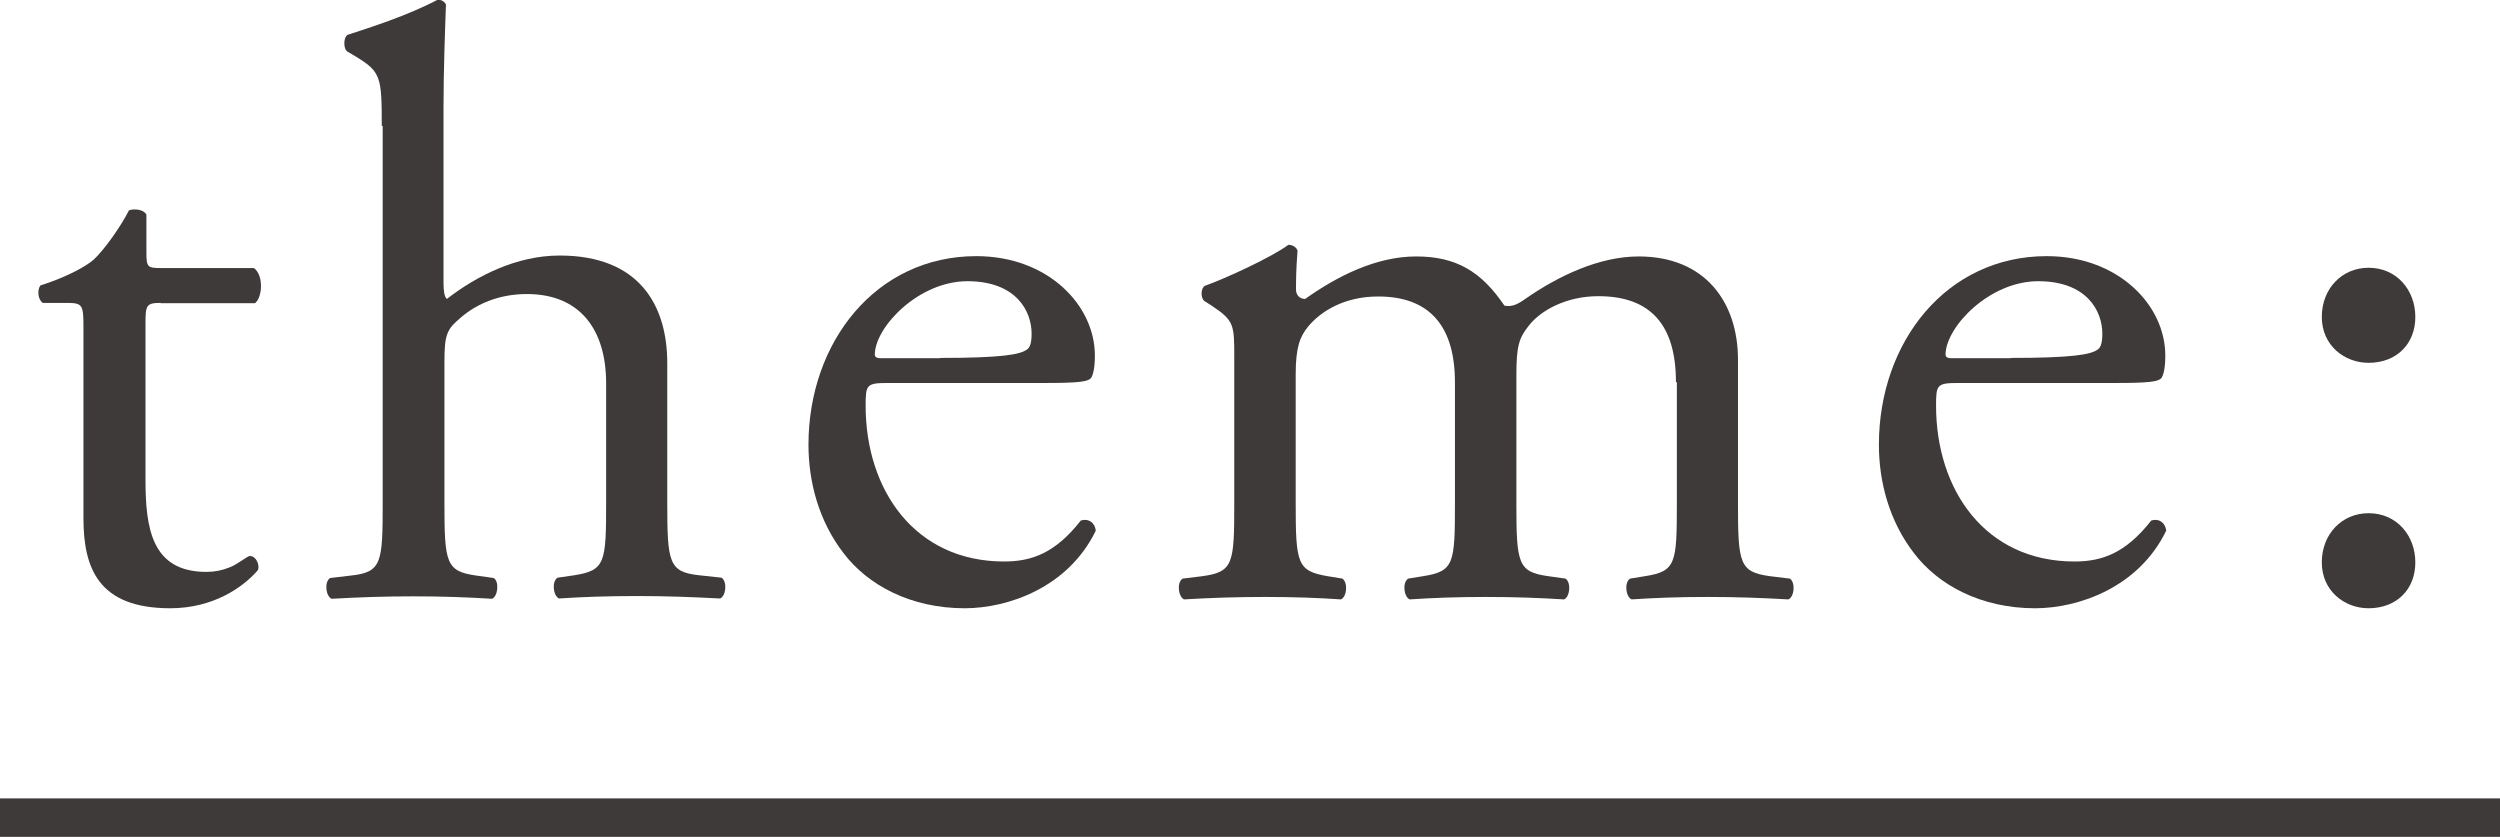
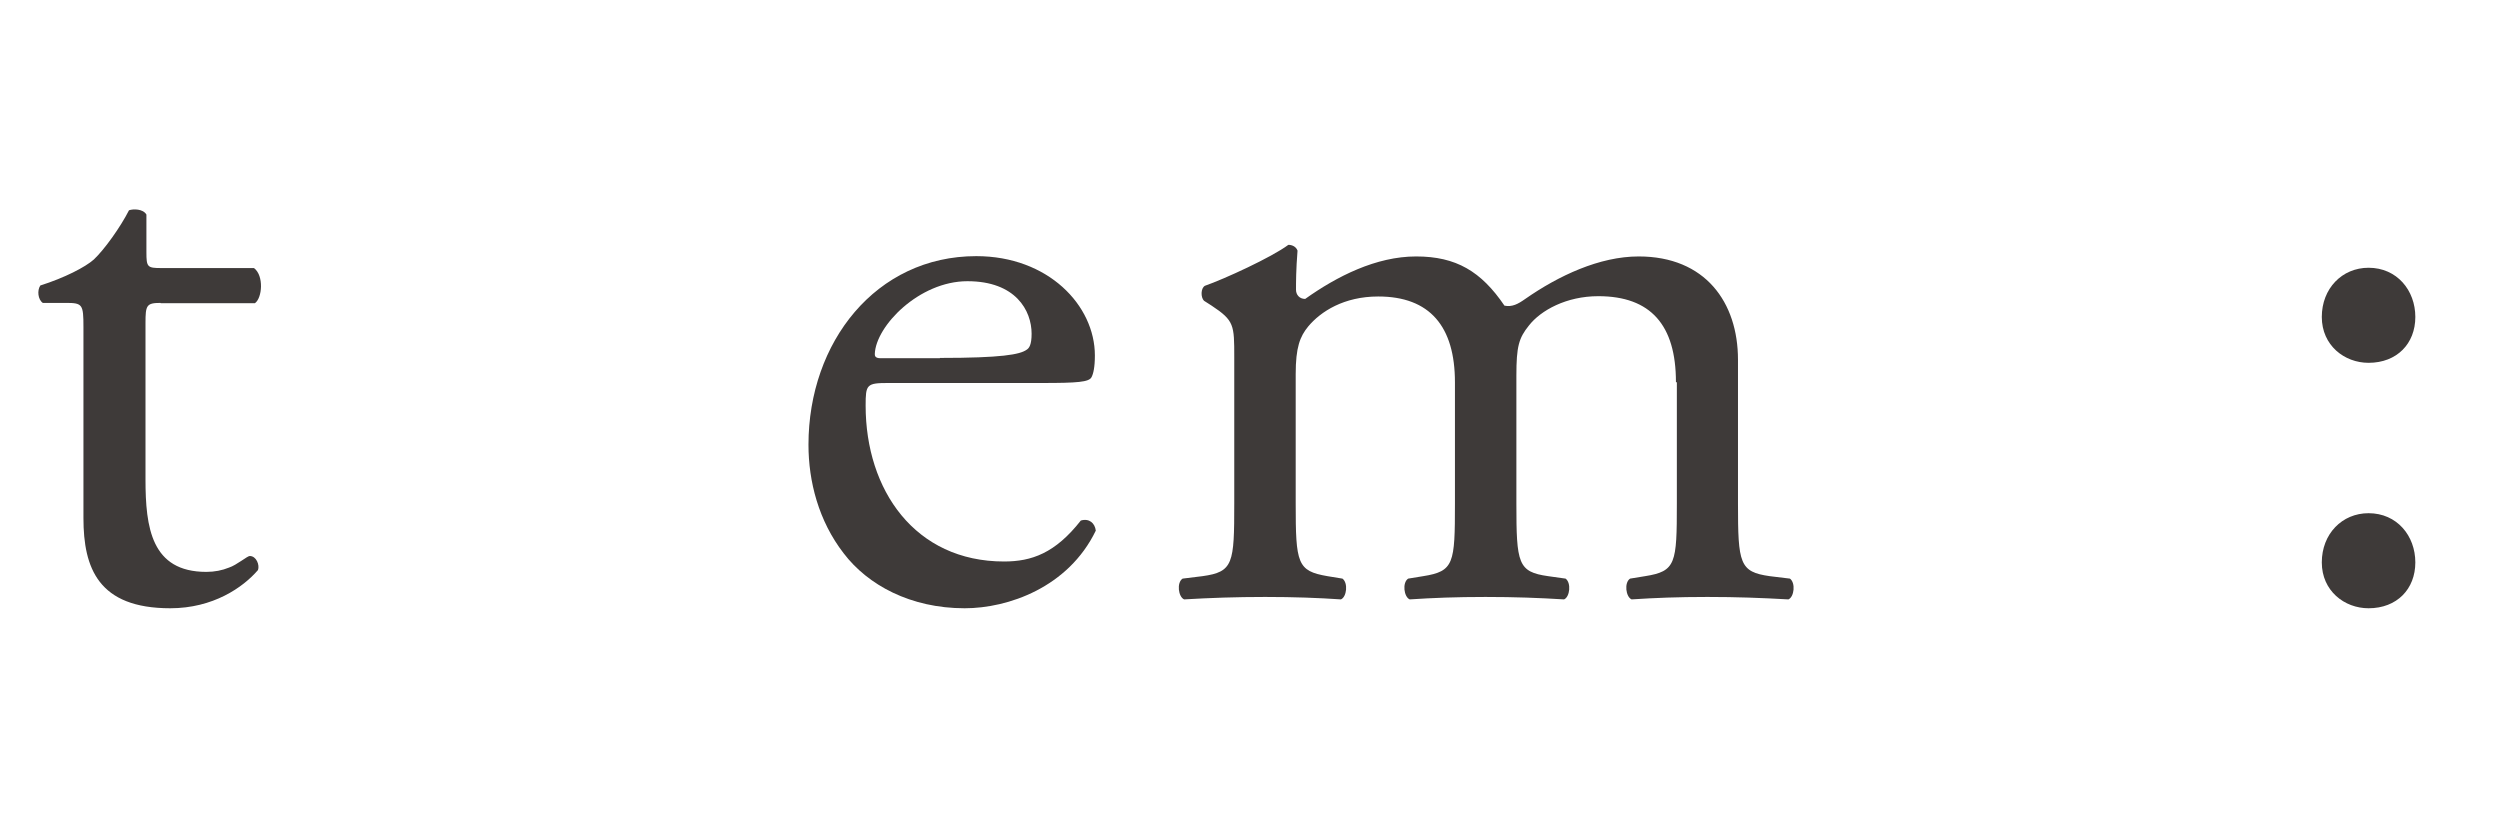
<svg xmlns="http://www.w3.org/2000/svg" id="_レイヤー_2" data-name="レイヤー_2" viewBox="0 0 81.79 27.38">
  <defs>
    <style>
      .cls-1 {
        fill: #3e3a39;
      }

      .cls-2 {
        fill: none;
        stroke: #3e3a39;
        stroke-miterlimit: 10;
        stroke-width: 1.26px;
      }
    </style>
  </defs>
  <g id="_テキスト" data-name="テキスト">
    <g>
      <g>
        <path class="cls-1" d="M5.25,9.91c-.46,0-.49.08-.49.66v5.11c0,1.58.19,3.03,1.99,3.03.27,0,.52-.05.74-.14.25-.08.6-.38.68-.38.22,0,.33.3.27.46-.49.57-1.47,1.25-2.87,1.25-2.35,0-2.84-1.31-2.84-2.95v-6.25c0-.74-.03-.79-.57-.79h-.76c-.16-.11-.19-.41-.08-.57.79-.25,1.47-.6,1.75-.85.35-.33.87-1.06,1.15-1.61.14-.05.46-.05.57.14v1.23c0,.49.03.52.49.52h3.03c.33.25.27.98.03,1.15h-3.08Z" />
-         <path class="cls-1" d="M12.49,4.12c0-1.61-.03-1.77-.85-2.27l-.27-.16c-.14-.08-.14-.46,0-.55.68-.22,1.97-.63,2.95-1.15.11,0,.22.05.27.16-.03.82-.08,2.18-.08,3.38v5.73c0,.25.03.46.11.52.98-.76,2.29-1.42,3.69-1.42,2.59,0,3.52,1.61,3.52,3.52v4.56c0,1.97.05,2.27,1.04,2.38l.74.08c.19.14.14.6-.05.68-.98-.05-1.77-.08-2.73-.08s-1.8.03-2.54.08c-.19-.08-.25-.55-.05-.68l.55-.08c1.01-.16,1.04-.41,1.04-2.38v-3.9c0-1.75-.85-2.92-2.59-2.92-.93,0-1.64.33-2.13.74-.49.41-.57.55-.57,1.5v4.59c0,1.97.05,2.24,1.04,2.38l.57.08c.19.11.14.6-.05.68-.82-.05-1.61-.08-2.57-.08s-1.8.03-2.68.08c-.19-.08-.25-.55-.05-.68l.68-.08c1.01-.11,1.04-.41,1.04-2.38V4.12Z" />
        <path class="cls-1" d="M29.06,12.53c-.71,0-.74.05-.74.74,0,2.76,1.61,5.1,4.53,5.1.9,0,1.67-.27,2.51-1.34.27-.08.46.08.49.33-.9,1.86-2.87,2.54-4.29,2.54-1.77,0-3.17-.76-3.96-1.8-.82-1.06-1.15-2.35-1.15-3.55,0-3.36,2.21-6.17,5.49-6.17,2.35,0,3.88,1.61,3.88,3.25,0,.38-.05.6-.11.71-.08.16-.46.19-1.61.19h-5.05ZM30.75,11.71c2.02,0,2.62-.11,2.84-.27.08-.05.16-.16.16-.52,0-.76-.52-1.72-2.1-1.72s-3,1.47-3.03,2.38c0,.05,0,.14.19.14h1.94Z" />
        <path class="cls-1" d="M54.83,12.5c0-1.86-.82-2.81-2.54-2.81-1.04,0-1.88.46-2.27.96-.33.41-.41.68-.41,1.64v4.18c0,1.97.05,2.24,1.04,2.38l.57.08c.19.14.14.6-.05.68-.82-.05-1.61-.08-2.57-.08s-1.72.03-2.48.08c-.19-.08-.25-.55-.05-.68l.49-.08c1.01-.16,1.04-.41,1.04-2.38v-3.96c0-1.83-.82-2.81-2.51-2.81-1.12,0-1.88.49-2.29.98-.27.33-.41.68-.41,1.56v4.23c0,1.97.05,2.21,1.04,2.38l.49.08c.19.14.14.6-.05.68-.74-.05-1.53-.08-2.48-.08s-1.8.03-2.65.08c-.19-.08-.25-.55-.05-.68l.65-.08c1.01-.14,1.04-.41,1.04-2.38v-4.78c0-1.06,0-1.2-.74-1.69l-.25-.16c-.11-.11-.11-.41.03-.49.63-.22,2.18-.93,2.73-1.34.11,0,.25.05.3.19-.05.63-.05,1.04-.05,1.28,0,.16.11.3.3.3,1.04-.74,2.32-1.39,3.63-1.39s2.13.49,2.89,1.61c.25.05.44-.05.68-.22,1.09-.76,2.43-1.39,3.71-1.39,2.18,0,3.25,1.5,3.25,3.38v4.7c0,1.97.05,2.24,1.04,2.38l.66.08c.19.14.14.6-.05.68-.9-.05-1.69-.08-2.65-.08s-1.72.03-2.48.08c-.19-.08-.25-.55-.05-.68l.49-.08c1.01-.16,1.04-.41,1.04-2.38v-3.96Z" />
-         <path class="cls-1" d="M64.08,12.53c-.71,0-.74.05-.74.74,0,2.76,1.61,5.1,4.53,5.1.9,0,1.67-.27,2.51-1.34.27-.08.46.08.49.33-.9,1.86-2.87,2.54-4.29,2.54-1.77,0-3.17-.76-3.96-1.8-.82-1.06-1.15-2.35-1.15-3.55,0-3.36,2.21-6.17,5.49-6.17,2.35,0,3.88,1.61,3.88,3.25,0,.38-.05.6-.11.71-.08.16-.46.19-1.61.19h-5.05ZM65.78,11.71c2.02,0,2.62-.11,2.84-.27.08-.05.16-.16.16-.52,0-.76-.52-1.72-2.1-1.72s-3,1.47-3.03,2.38c0,.05,0,.14.19.14h1.94Z" />
        <path class="cls-1" d="M75.96,10.37c0-.93.66-1.61,1.53-1.61.93,0,1.53.74,1.53,1.61s-.6,1.5-1.53,1.5c-.79,0-1.53-.57-1.53-1.5ZM75.96,18.4c0-.93.66-1.61,1.53-1.61.93,0,1.53.74,1.53,1.61s-.6,1.5-1.53,1.5c-.79,0-1.53-.57-1.53-1.5Z" />
      </g>
-       <line class="cls-2" x1="0" y1="26.75" x2="81.79" y2="26.75" />
    </g>
  </g>
</svg>